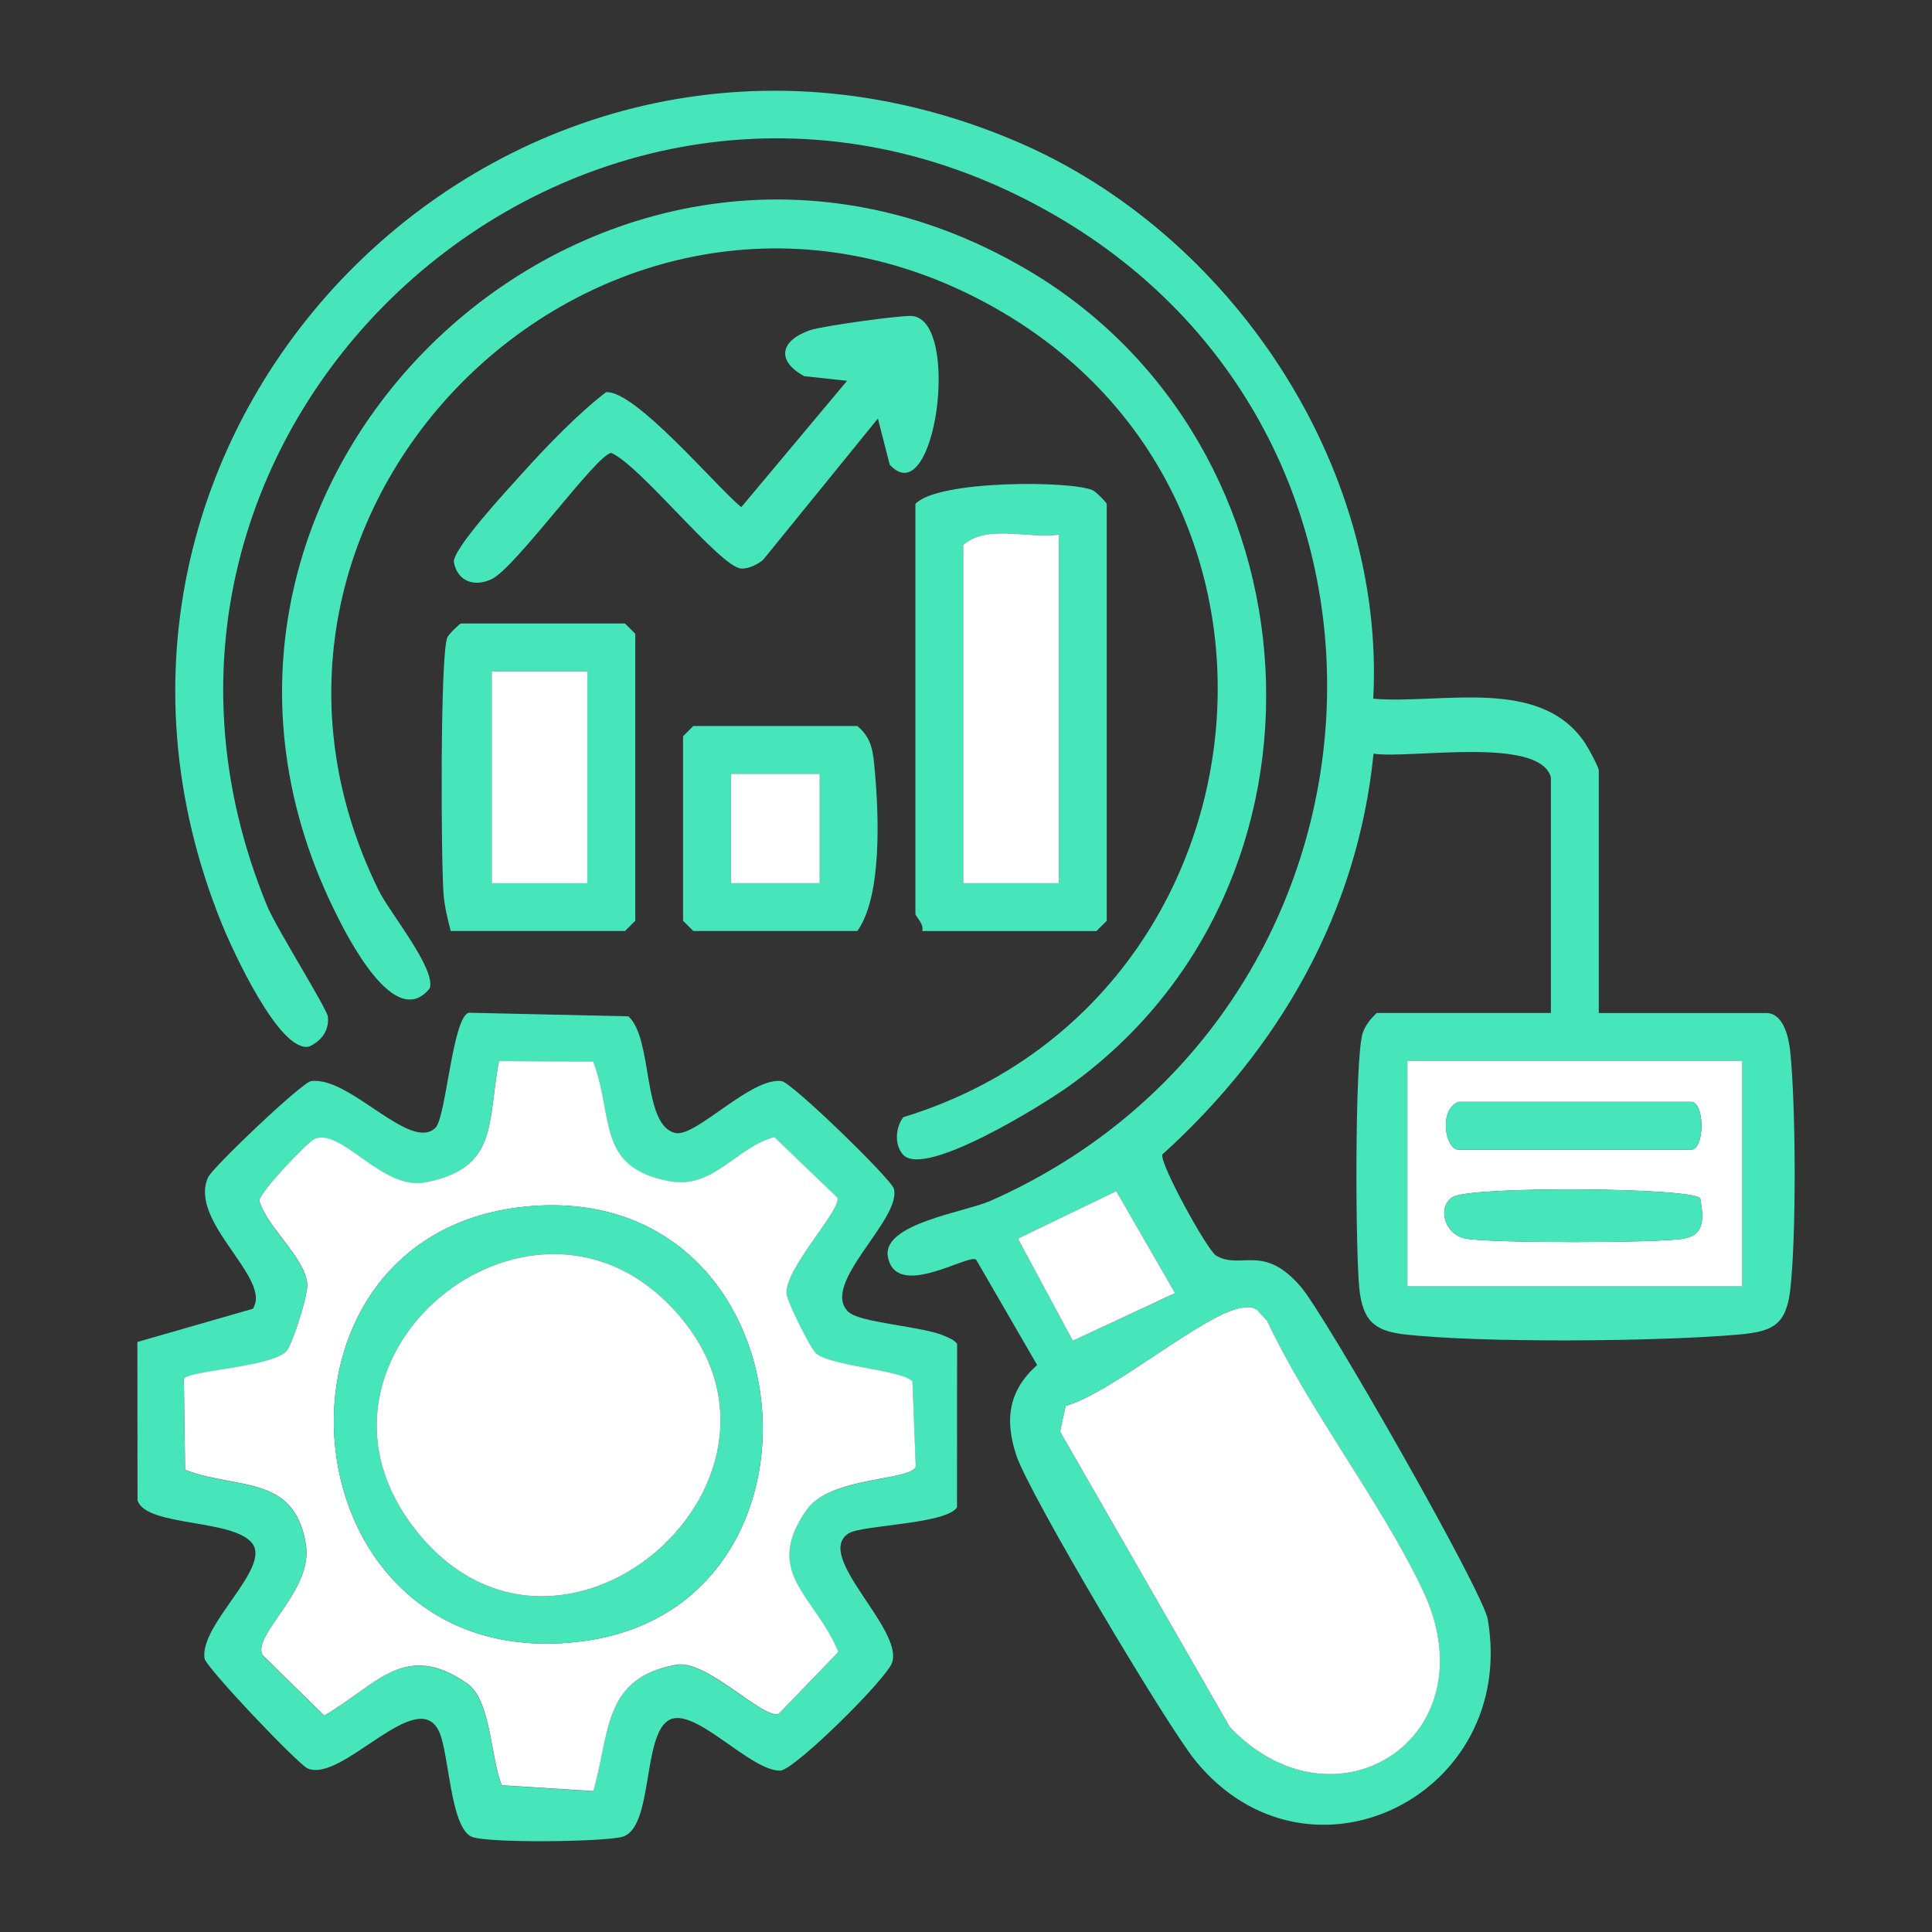
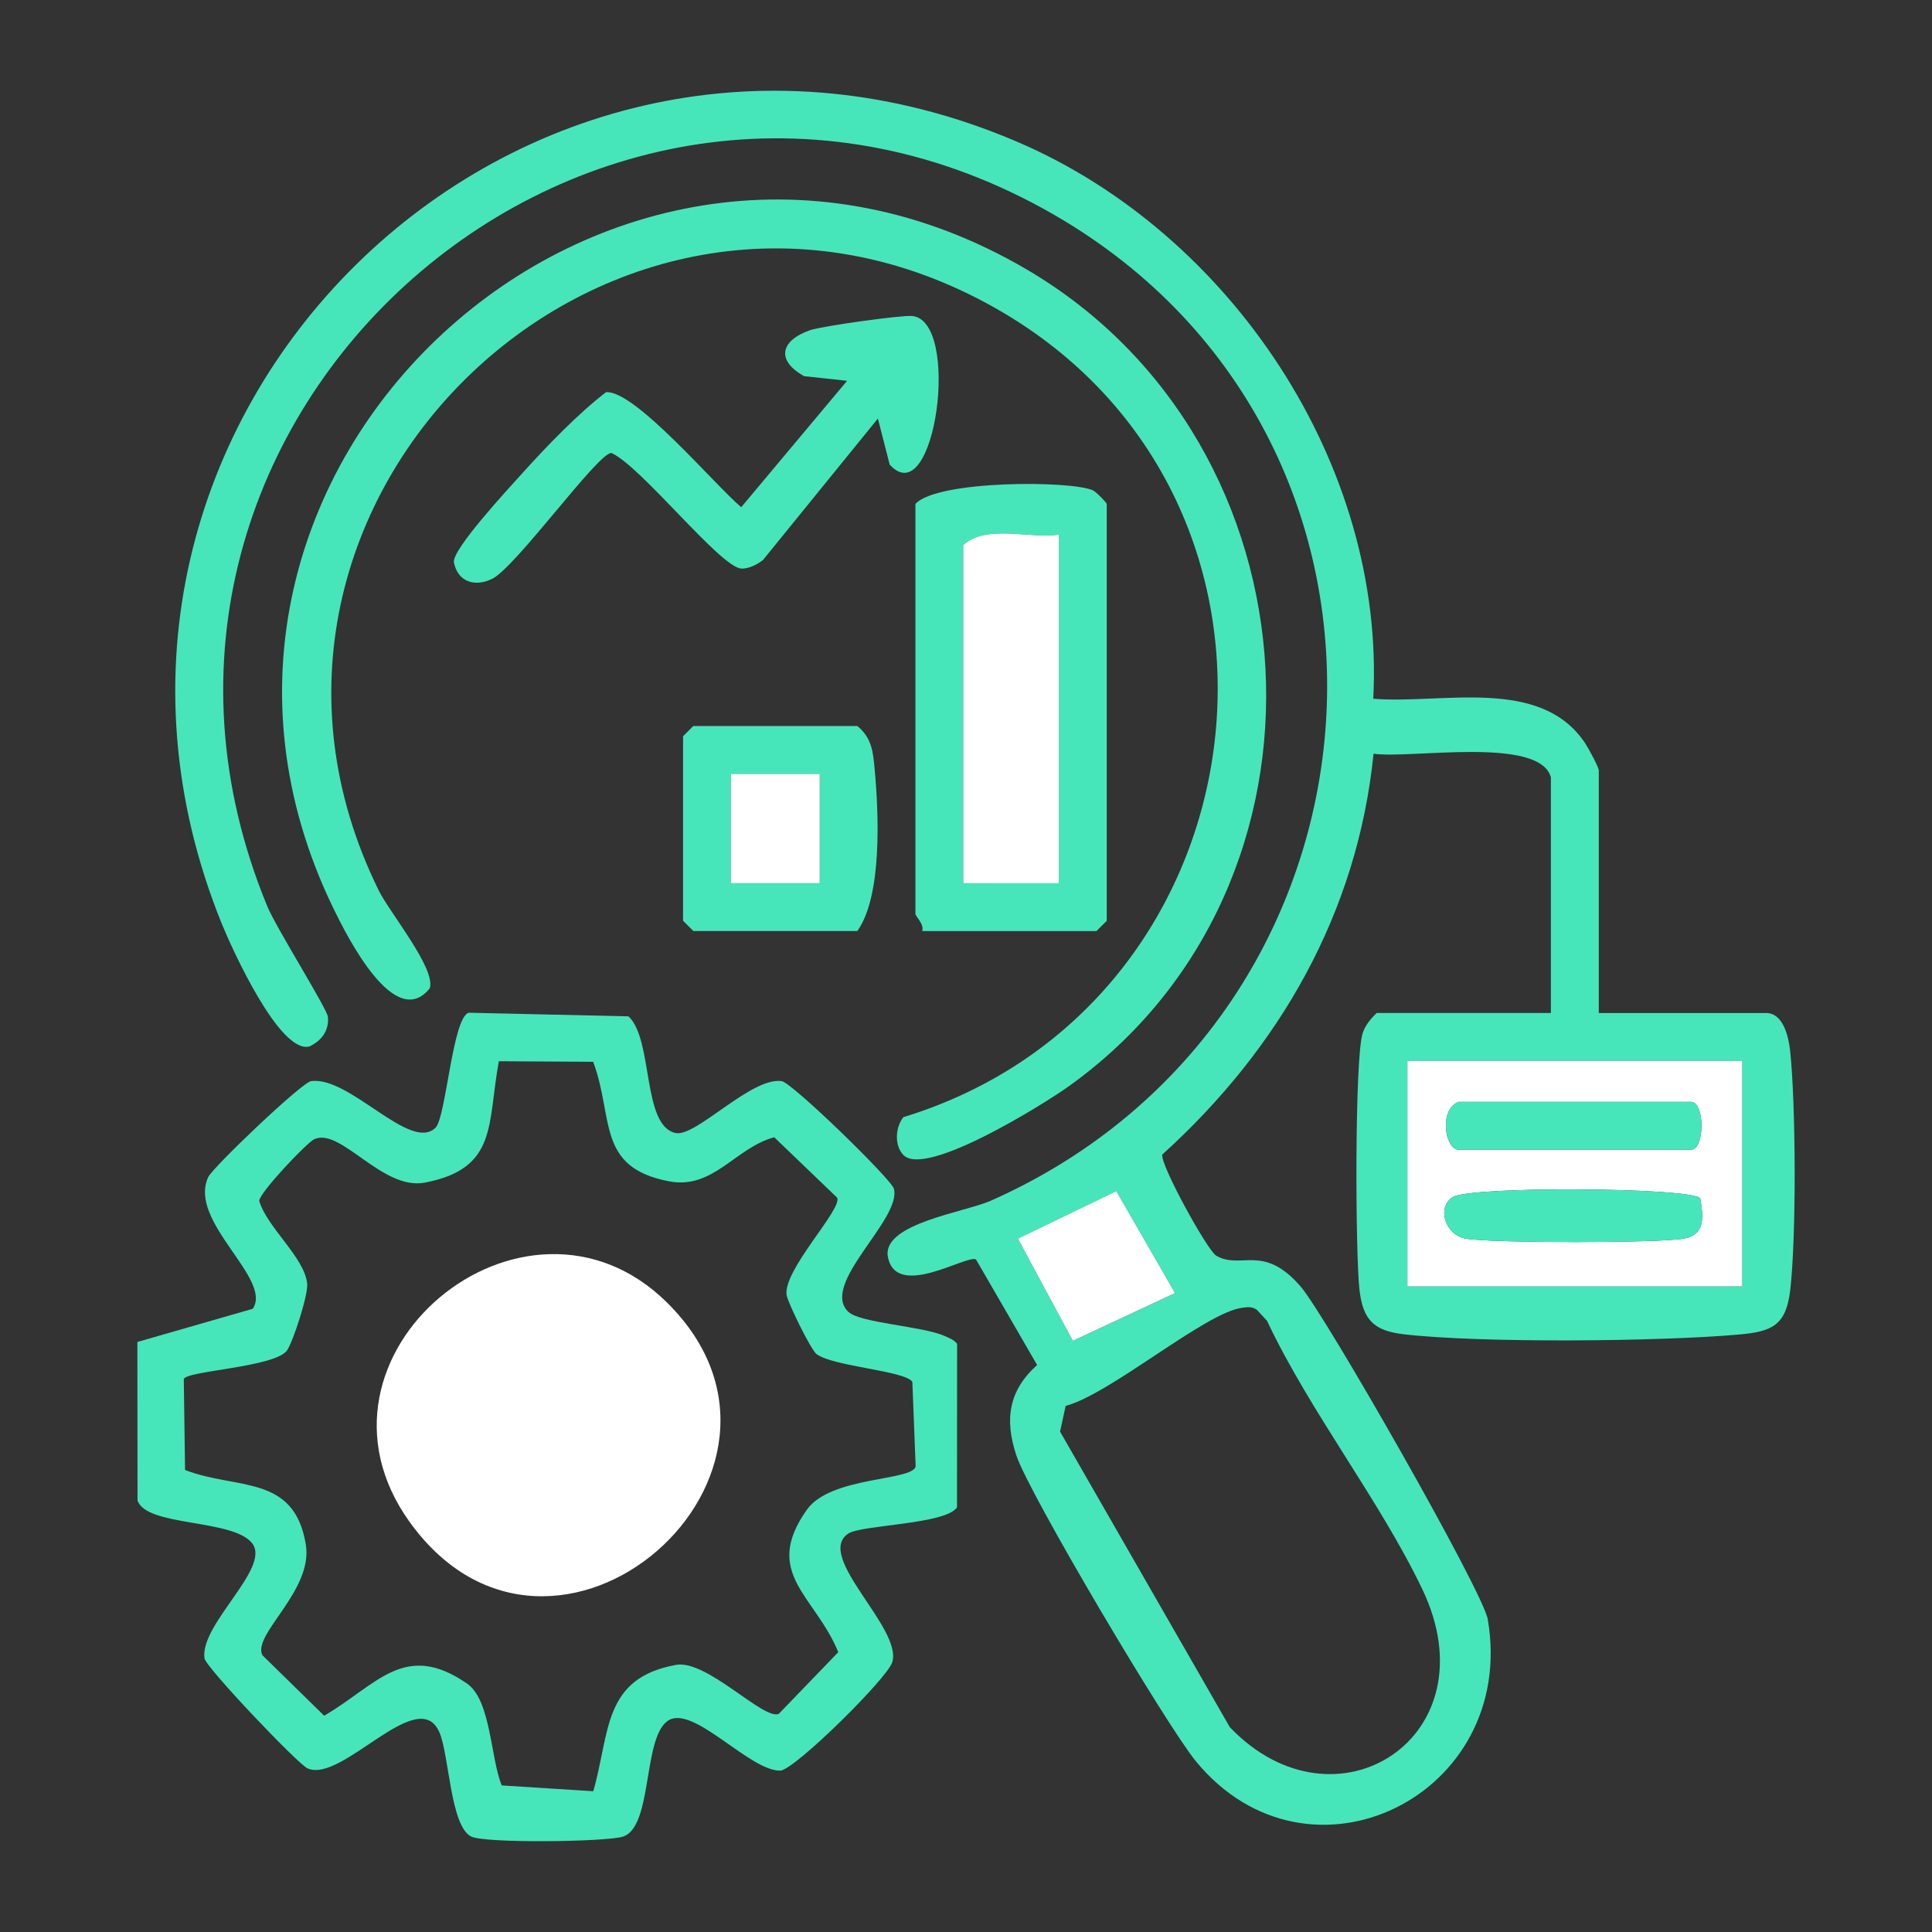
<svg xmlns="http://www.w3.org/2000/svg" id="Layer_1" version="1.1" viewBox="0 0 38 38">
  <rect x="0" y="0" width="38" height="38" fill="#333333" stroke="none" />
  <defs>
    <style>
      .st0 {
        fill: #fff;
      }

      .st1 {
        fill: #47e6ba;
      }
    </style>
  </defs>
  <g id="VxWO1G">
    <g>
      <path class="st1" d="M30.504,15.288c-.225-.816-2.783-.356-3.488-.464-.316,3.132-1.853,5.8-4.155,7.884-.049.19.887,1.887,1.058,1.988.489.289.927-.251,1.669.616.481.561,3.581,5.986,3.675,6.54.59,3.466-3.523,5.494-5.744,2.787-.567-.691-3.276-5.25-3.529-6.013-.236-.712-.149-1.278.409-1.778l-1.201-2.074c-.164-.116-1.601.821-1.739-.081-.067-.633,1.518-.851,2.023-1.074,8.163-3.614,9.007-14.917,1.253-19.393C11.729-.971,1.289,8.199,5.256,17.823c.178.431,1.18,2.019,1.194,2.179.024.27-.128.471-.366.581-.585.147-1.522-1.924-1.719-2.407C.353,8.296,10.207-1.416,20.017,2.793c4.182,1.795,7.238,6.349,6.993,10.95,1.339.113,3.287-.448,4.167.874.065.098.269.473.269.537v4.771h3.293c.335,0,.441.468.47.737.114,1.057.124,3.661.003,4.709-.081.696-.354.819-1.004.877-1.544.139-5.086.171-6.595-.004-.59-.069-.804-.279-.874-.874-.08-.687-.098-4.552.063-5.049.051-.157.159-.284.275-.397h3.427v-4.637ZM34.268,20.866h-6.586v4.435h6.586v-4.435ZM23.112,25.434l-1.156-2.004-1.935.934,1.082,2.008,2.01-.937ZM24.422,25.724c-.725.101-2.586,1.697-3.462,1.928l-.11.506,3.338,5.812c2.079,2.181,5.176.19,3.787-2.712-.84-1.755-2.211-3.492-3.054-5.279l-.198-.215c-.096-.07-.192-.056-.302-.04Z" />
      <path class="st1" d="M16.693,25.807c.228.214,1.467.28,1.883.469.091.041.184.072.249.154l-.002,3.217c-.215.336-1.875.344-2.136.515-.676.445,1.072,1.862.862,2.533-.099.317-1.89,2.088-2.196,2.131-.591.019-1.682-1.264-2.186-.999-.542.285-.308,2.131-.929,2.301-.371.101-2.697.13-2.971-.006-.411-.205-.432-1.614-.626-2.053-.42-.952-1.918,1.018-2.593.712-.191-.086-2.001-1.988-2.026-2.164-.095-.671,1.312-1.777.939-2.261-.376-.487-2.08-.322-2.256-.844l-.003-3.117,2.27-.653c.395-.593-1.282-1.714-.877-2.589.091-.196,1.84-1.862,2.022-1.888.756-.11,1.957,1.406,2.45.915.207-.205.334-2.185.655-2.261l3.139.071c.494.457.262,2.155.928,2.295.4.084,1.485-1.105,2.085-1.021.205.029,2.16,1.931,2.208,2.117.156.606-1.474,1.881-.891,2.427ZM11.67,20.884l-1.858-.011c-.23,1.228-.012,2.108-1.452,2.387-.843.163-1.656-1.093-2.18-.853-.143.066-1.081,1.053-1.081,1.213.149.517.891,1.112.943,1.627.023.222-.277,1.135-.393,1.309-.225.339-2.006.405-2.034.571l.025,1.786c1.023.395,2.145.078,2.375,1.464.151.91-1.059,1.769-.854,2.179l1.215,1.19c1.041-.607,1.581-1.481,2.809-.633.474.327.463,1.477.684,2.004l1.8.114c.333-1.151.179-2.223,1.629-2.485.604-.109,1.724,1.097,2.02.963l1.17-1.213c-.454-1.114-1.507-1.551-.615-2.805.466-.655,2.07-.56,2.137-.847l-.065-1.666c-.154-.22-1.524-.295-1.879-.54-.116-.08-.571-1.022-.594-1.163-.077-.489,1.097-1.689.995-1.917l-1.239-1.19c-.774.213-1.198,1.032-2.068.867-1.438-.273-1.081-1.246-1.492-2.348Z" />
      <path class="st1" d="M17.769,22.718c-.18-.187-.161-.541-.001-.745,7.238-2.214,8.482-12.137,1.806-15.915C12.09,1.824,3.675,9.85,7.448,17.512c.217.44,1.129,1.543,1.005,1.926-.683.856-1.62-1.005-1.896-1.573C2.391,9.288,11.943.457,20.196,5.301c5.862,3.441,6.385,12.109.808,16.077-.488.347-2.803,1.79-3.235,1.339Z" />
      <path class="st1" d="M18.139,18.312c.044-.132-.134-.292-.134-.336v-8.064c.429-.472,3.075-.462,3.492-.267.064.03.271.243.271.267v8.199l-.202.202h-3.427ZM20.827,10.517c-.597.084-1.416-.21-1.882.202v6.653h1.882v-6.855Z" />
      <path class="st1" d="M17.5,9.142l-.233-.91-2.258,2.78c-.109.092-.297.182-.434.17-.416-.035-1.974-2.02-2.55-2.273-.269-.002-1.887,2.262-2.354,2.481-.338.159-.665.053-.743-.325-.051-.247,1.089-1.472,1.348-1.76.481-.534,1.103-1.178,1.644-1.591.567-.046,2.144,1.831,2.659,2.262l2.082-2.486-.843-.091c-.557-.306-.472-.701.116-.905.234-.081,1.789-.297,2.003-.279.972.082.459,3.898-.435,2.927Z" />
-       <path class="st1" d="M8.865,18.312c-.062-.246-.121-.474-.141-.733-.05-.637-.07-4.734.076-5.045.03-.064.244-.271.267-.271h3.226l.202.202v5.645l-.202.202h-3.427ZM11.553,13.205h-1.882v4.167h1.882v-4.167Z" />
      <path class="st1" d="M13.637,14.28h3.226c.292.242.31.519.342.867.079.863.149,2.478-.342,3.165h-3.226l-.202-.202v-3.629l.202-.202ZM16.123,15.221h-1.747v2.15h1.747v-2.15Z" />
-       <path class="st0" d="M24.422,25.724c.109-.015.205-.029.302.04l.198.215c.843,1.786,2.213,3.523,3.054,5.279,1.389,2.902-1.709,4.893-3.787,2.712l-3.338-5.812.11-.506c.876-.23,2.737-1.827,3.462-1.928Z" />
      <path class="st0" d="M34.268,20.866v4.435h-6.586v-4.435h6.586ZM28.69,21.672c-.4.15-.265.941,0,.941h4.57c.275,0,.275-.941,0-.941h-4.57ZM33.443,23.572c-.135-.218-4.51-.247-4.866-.029-.322.197-.159.741.247.818.486.092,3.811.091,4.301,0,.423-.079.376-.432.317-.789Z" />
      <polygon class="st0" points="23.112 25.434 21.102 26.371 20.021 24.363 21.956 23.429 23.112 25.434" />
-       <path class="st0" d="M11.67,20.884c.411,1.102.054,2.075,1.492,2.348.87.165,1.294-.654,2.068-.867l1.239,1.19c.102.228-1.072,1.428-.995,1.917.022.141.477,1.083.594,1.163.354.245,1.724.321,1.879.54l.065,1.666c-.067.287-1.671.192-2.137.847-.892,1.254.161,1.692.615,2.805l-1.17,1.213c-.296.134-1.416-1.073-2.02-.963-1.45.263-1.296,1.335-1.629,2.485l-1.8-.114c-.221-.528-.21-1.677-.684-2.004-1.227-.848-1.767.026-2.809.633l-1.215-1.19c-.204-.409,1.006-1.268.854-2.179-.23-1.386-1.353-1.069-2.375-1.464l-.025-1.786c.028-.166,1.809-.233,2.034-.571.116-.174.416-1.086.393-1.309-.053-.515-.795-1.11-.943-1.627,0-.16.938-1.147,1.081-1.213.523-.24,1.337,1.016,2.18.853,1.44-.278,1.222-1.159,1.452-2.387l1.858.011ZM10.452,23.722c-5.707.442-4.927,9.347,1.023,8.557,5.197-.69,4.482-8.983-1.023-8.557Z" />
      <path class="st0" d="M20.827,10.517v6.855h-1.882v-6.653c.466-.412,1.285-.118,1.882-.202Z" />
-       <rect class="st0" x="9.672" y="13.205" width="1.882" height="4.167" />
      <rect class="st0" x="14.376" y="15.221" width="1.747" height="2.15" />
      <path class="st1" d="M28.69,21.672h4.57c.275,0,.275.941,0,.941h-4.57c-.265,0-.4-.791,0-.941Z" />
      <path class="st1" d="M33.443,23.572c.058.357.106.71-.317.789-.49.091-3.815.092-4.301,0-.407-.077-.57-.622-.247-.818.356-.217,4.73-.189,4.866.029Z" />
-       <path class="st1" d="M10.452,23.722c5.505-.426,6.22,7.867,1.023,8.557-5.95.79-6.73-8.115-1.023-8.557ZM13.118,25.618c-2.797-2.761-7.419,1.043-5.059,4.32,2.837,3.938,8.441-.98,5.059-4.32Z" />
      <path class="st0" d="M13.118,25.618c3.382,3.339-2.222,8.257-5.059,4.32-2.36-3.277,2.262-7.081,5.059-4.32Z" />
    </g>
  </g>
</svg>